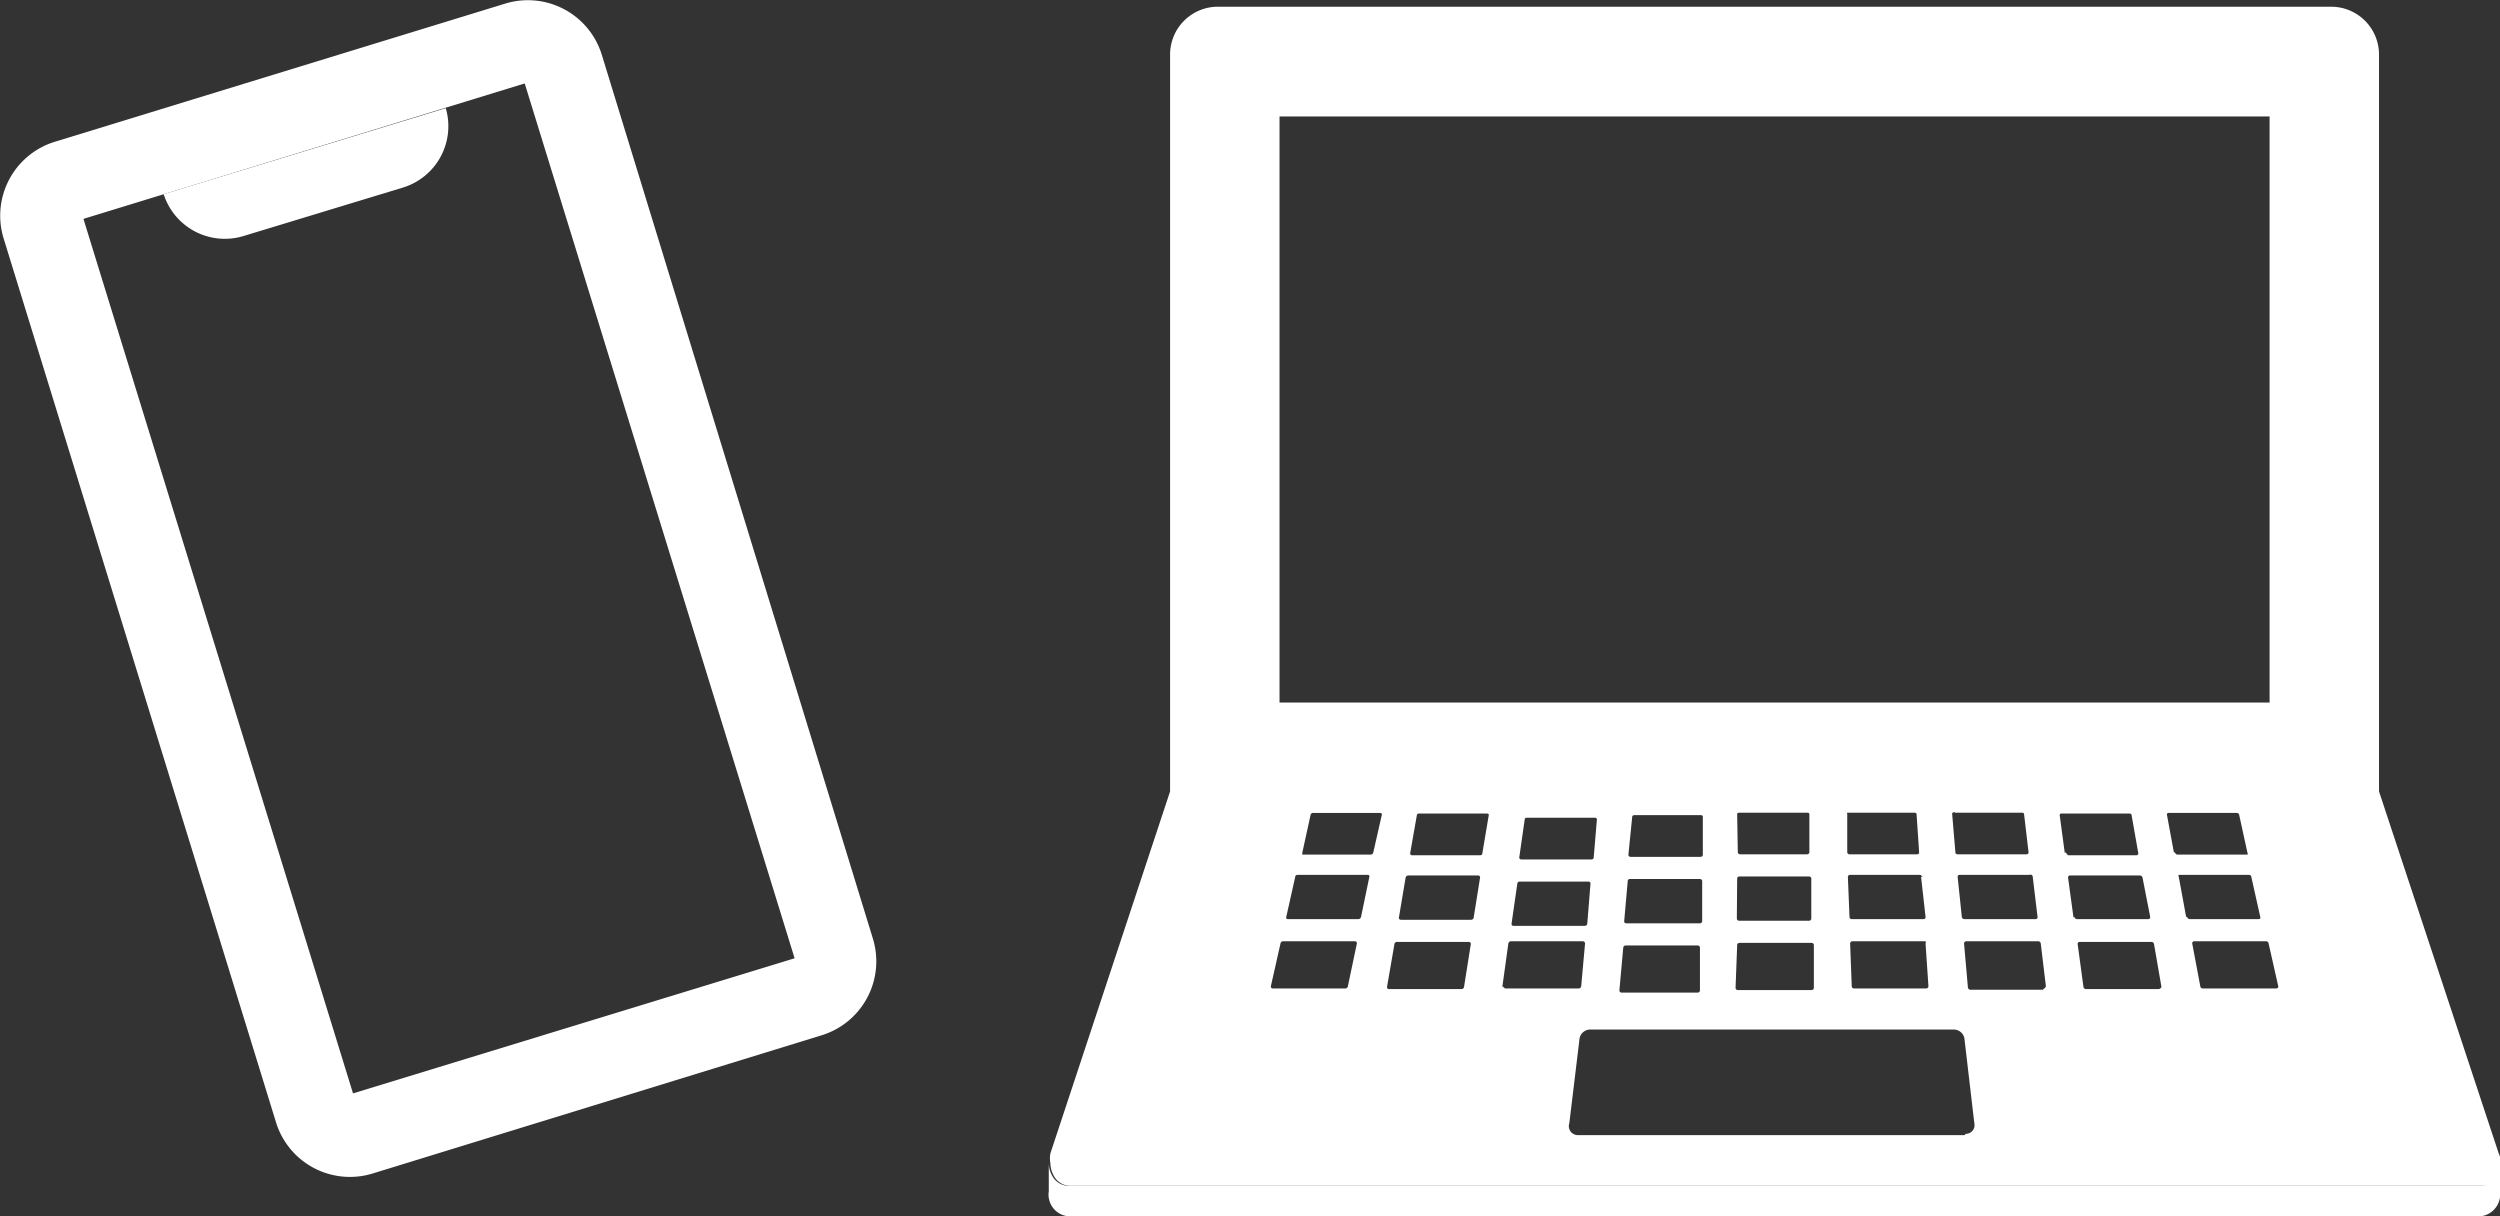
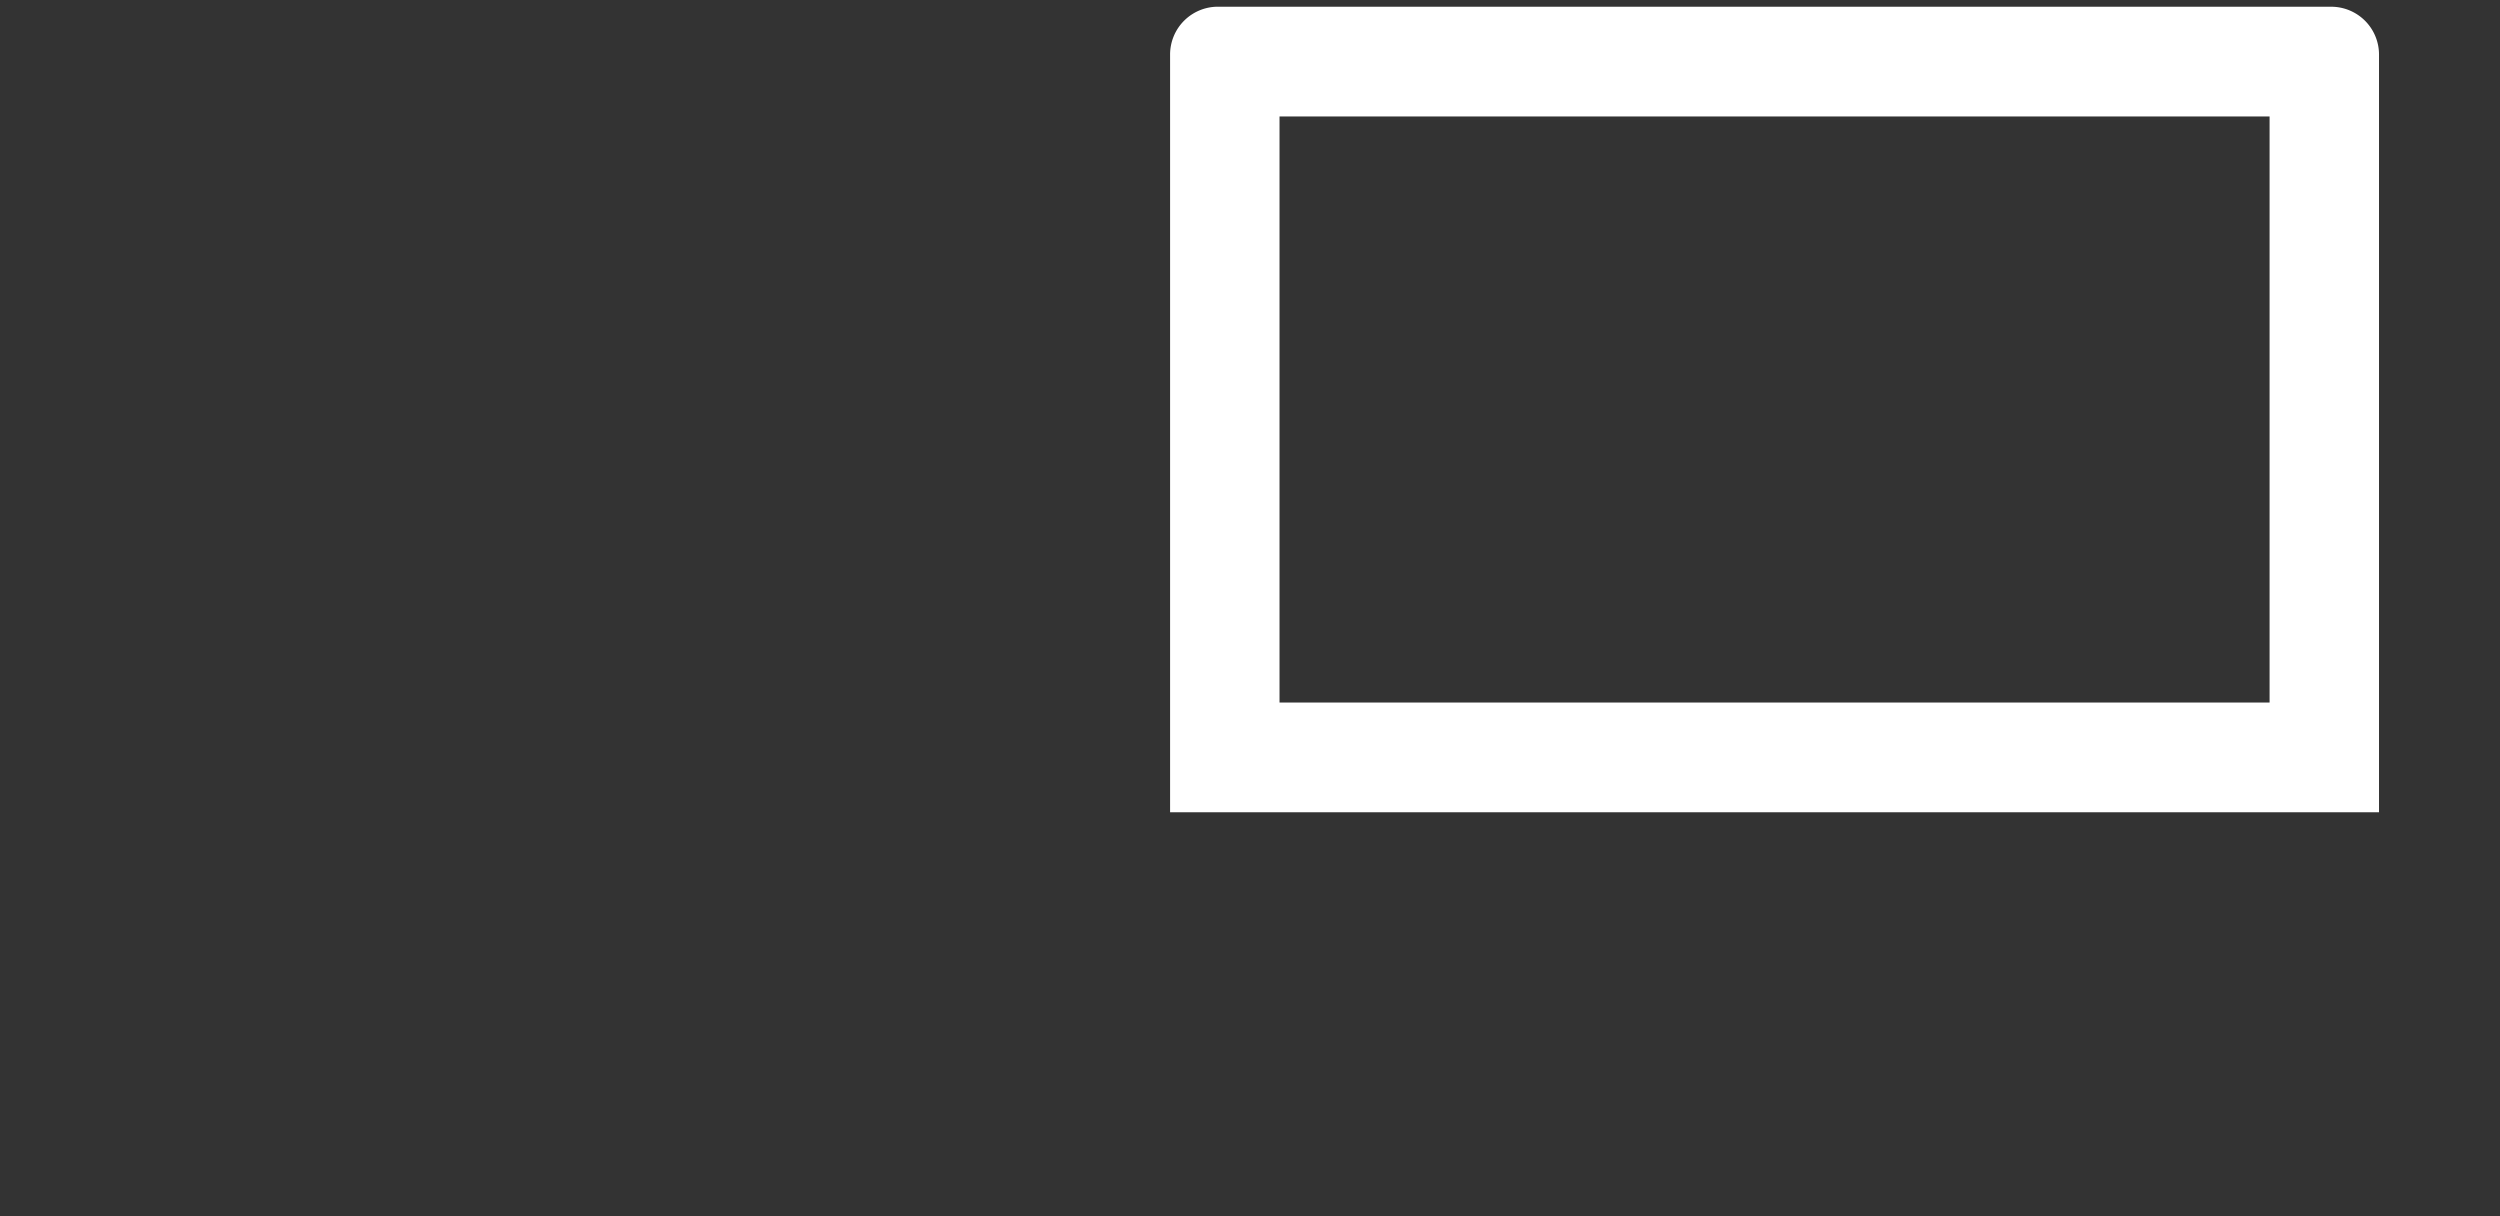
<svg xmlns="http://www.w3.org/2000/svg" preserveAspectRatio="none" width="77.9" height="37.9" viewBox="0 0 77.9 37.9">
  <rect x="0" y="0" width="77.9" height="37.9" fill="#333333" stroke="none" />
  <defs>
    <style>.cls-1{fill:#fff;}</style>
  </defs>
  <g id="レイヤー_2" data-name="レイヤー 2">
    <g id="具">
      <path class="cls-1" d="M70.72,3.63V21.89H39.87V3.63H70.72M72.64.21H38A1.49,1.49,0,0,0,36.46,1.7V25.31H74.13V1.7A1.49,1.49,0,0,0,72.64.21Z" />
-       <path class="cls-1" d="M77.29,37.9a.69.69,0,0,0,.61-.78v-.87a.93.93,0,0,1-.12.41.58.58,0,0,1-.49.29h-44a.58.58,0,0,1-.49-.29.82.82,0,0,1-.12-.41v.87a.68.68,0,0,0,.61.78Z" />
-       <path class="cls-1" d="M77.86,35.94,74.13,24.66H36.46L32.73,35.94a.83.83,0,0,0,0,.31.82.82,0,0,0,.12.41.58.58,0,0,0,.49.29h44a.58.58,0,0,0,.49-.29.93.93,0,0,0,.12-.41A1.1,1.1,0,0,0,77.86,35.94ZM63.34,27.32l.15,1.25a.06.06,0,0,1-.06.07H61.21a.08.08,0,0,1-.08-.07L61,27.32s0-.06.06-.06h2.18A.07.07,0,0,1,63.34,27.32Zm-2.42-2H63s.07,0,.07.05l.14,1.19a.06.06,0,0,1-.06.06H61s-.07,0-.07-.06l-.1-1.19A.06.06,0,0,1,60.92,25.31ZM60,29.4l.09,1.33a.07.07,0,0,1-.07.07H57.77a.07.07,0,0,1-.07-.07l-.05-1.33a.07.07,0,0,1,.07-.07H60A.08.08,0,0,1,60,29.4Zm-.14-2.08L60,28.57a.06.06,0,0,1-.06.07H57.7a.07.07,0,0,1-.07-.07l-.05-1.25a.07.07,0,0,1,.07-.06h2.18S59.9,27.29,59.9,27.32Zm-2.32-2h2.11s.07,0,.07.05l.08,1.19s0,.06-.06.06H57.63a.07.07,0,0,1-.07-.06l0-1.19S57.54,25.31,57.58,25.31Zm-3.41.05s0-.05.07-.05h2.11s.07,0,.07.05l0,1.19a.07.07,0,0,1-.07.06H54.22a.07.07,0,0,1-.07-.06Zm0,2a.07.07,0,0,1,.07-.06h2.17a.07.07,0,0,1,.07.06l0,1.25a.07.07,0,0,1-.06.07H54.18a.07.07,0,0,1-.06-.07Zm0,2.08a.07.07,0,0,1,.07-.07h2.25a.07.07,0,0,1,.07.07l0,1.33a.07.07,0,0,1-.07.07H54.15a.07.07,0,0,1-.07-.07Zm-3.27-4s0-.05.07-.05H53s.06,0,.06.05l0,1.19a.07.07,0,0,1-.07.06H50.81a.07.07,0,0,1-.07-.06Zm-.14,2s0-.06.07-.06h2.18a.07.07,0,0,1,.07.06l0,1.25a.07.07,0,0,1-.07.07H50.67a.06.06,0,0,1-.06-.07Zm-.14,2.08a.08.08,0,0,1,.07-.07h2.25a.07.07,0,0,1,.07.07l0,1.33a.07.07,0,0,1-.07.07H50.53a.07.07,0,0,1-.07-.07Zm-3.07-4s0-.05.07-.05h2.12a.06.06,0,0,1,.06.05l-.1,1.19s0,.06-.07.06H47.4a.06.06,0,0,1-.06-.06Zm-.23,2a.07.07,0,0,1,.07-.06H49.5a.06.06,0,0,1,.06.06l-.1,1.25a.08.08,0,0,1-.08.07H47.16a.06.06,0,0,1-.06-.07ZM42,30.73a.08.08,0,0,1-.08.07H39.66a.06.06,0,0,1-.06-.07l.3-1.33a.08.08,0,0,1,.08-.07h2.24a.06.06,0,0,1,.06.07Zm.41-2.16a.09.09,0,0,1-.08.07H40.13a.05.05,0,0,1-.05-.07l.28-1.25s0-.06.08-.06h2.18a.05.05,0,0,1,.05.06Zm.38-2a.09.09,0,0,1-.08.06H40.58a0,0,0,0,1,0-.06l.26-1.19a.08.08,0,0,1,.08-.05H43s.06,0,.06.05Zm2.83,4.18a.08.08,0,0,1-.08.07H43.28a.06.06,0,0,1-.06-.07l.23-1.33a.08.08,0,0,1,.08-.07h2.24a.06.06,0,0,1,.06.07Zm.3-2.16a.08.08,0,0,1-.08.07H43.65a.06.06,0,0,1-.06-.07l.21-1.25a.09.09,0,0,1,.08-.06h2.18a.06.06,0,0,1,.06.06Zm.27-2s0,.06-.07.06H44a.06.06,0,0,1-.06-.06l.21-1.19s0-.05.07-.05h2.11s.07,0,.06.05Zm.62,4.18L47,29.4a.08.08,0,0,1,.08-.07h2.24a.07.07,0,0,1,.07.07l-.12,1.33a.08.08,0,0,1-.08.07H46.9S46.84,30.77,46.84,30.73Zm14.41,4.6H49.18A.28.28,0,0,1,48.9,35l.32-2.65a.34.34,0,0,1,.34-.27H60.87a.34.34,0,0,1,.34.27L61.52,35A.27.27,0,0,1,61.25,35.33Zm2.44-4.53H61.4a.08.08,0,0,1-.08-.07L61.2,29.4a.07.07,0,0,1,.07-.07h2.24a.08.08,0,0,1,.08.07l.16,1.33S63.73,30.8,63.69,30.8Zm.68-4.25-.16-1.19s0-.05.05-.05h2.12s.07,0,.07.05l.21,1.19a.06.06,0,0,1-.06.06H64.44S64.37,26.58,64.37,26.55Zm.27,2-.17-1.25a.06.06,0,0,1,.06-.06h2.18a.09.09,0,0,1,.08.06L67,28.57a.06.06,0,0,1-.06.07H64.72A.08.08,0,0,1,64.64,28.57Zm2.67,2.23H65a.08.08,0,0,1-.08-.07l-.18-1.33a.06.06,0,0,1,.06-.07h2.24a.08.08,0,0,1,.08.07l.23,1.33A.06.06,0,0,1,67.31,30.8Zm.46-4.25-.22-1.19s0-.05.06-.05h2.11a.08.08,0,0,1,.08.05l.26,1.19a.05.05,0,0,1,0,.06H67.85A.09.09,0,0,1,67.77,26.55Zm.38,2-.23-1.25a.05.05,0,0,1,0-.06h2.18s.08,0,.08.06l.28,1.25a.05.05,0,0,1-.05.07H68.23A.09.09,0,0,1,68.15,28.57Zm2.78,2.23H68.64a.08.08,0,0,1-.08-.07l-.25-1.33a.06.06,0,0,1,.06-.07h2.24a.08.08,0,0,1,.08.07l.3,1.33A.06.06,0,0,1,70.93,30.8Z" />
-       <path class="cls-1" d="M25.6,32.26l-14,4.31a2.41,2.41,0,0,1-3-1.6L.11,7.42a2.41,2.41,0,0,1,1.59-3L15.75.11a2.41,2.41,0,0,1,3,1.59L27.2,29.25A2.41,2.41,0,0,1,25.6,32.26ZM11,34.07l13.76-4.21L16.35,2.6,2.6,6.82Z" />
-       <path class="cls-1" d="M5.1,6.05A2,2,0,0,0,7.57,7.36l5-1.52a2,2,0,0,0,1.32-2.47Z" />
    </g>
  </g>
</svg>